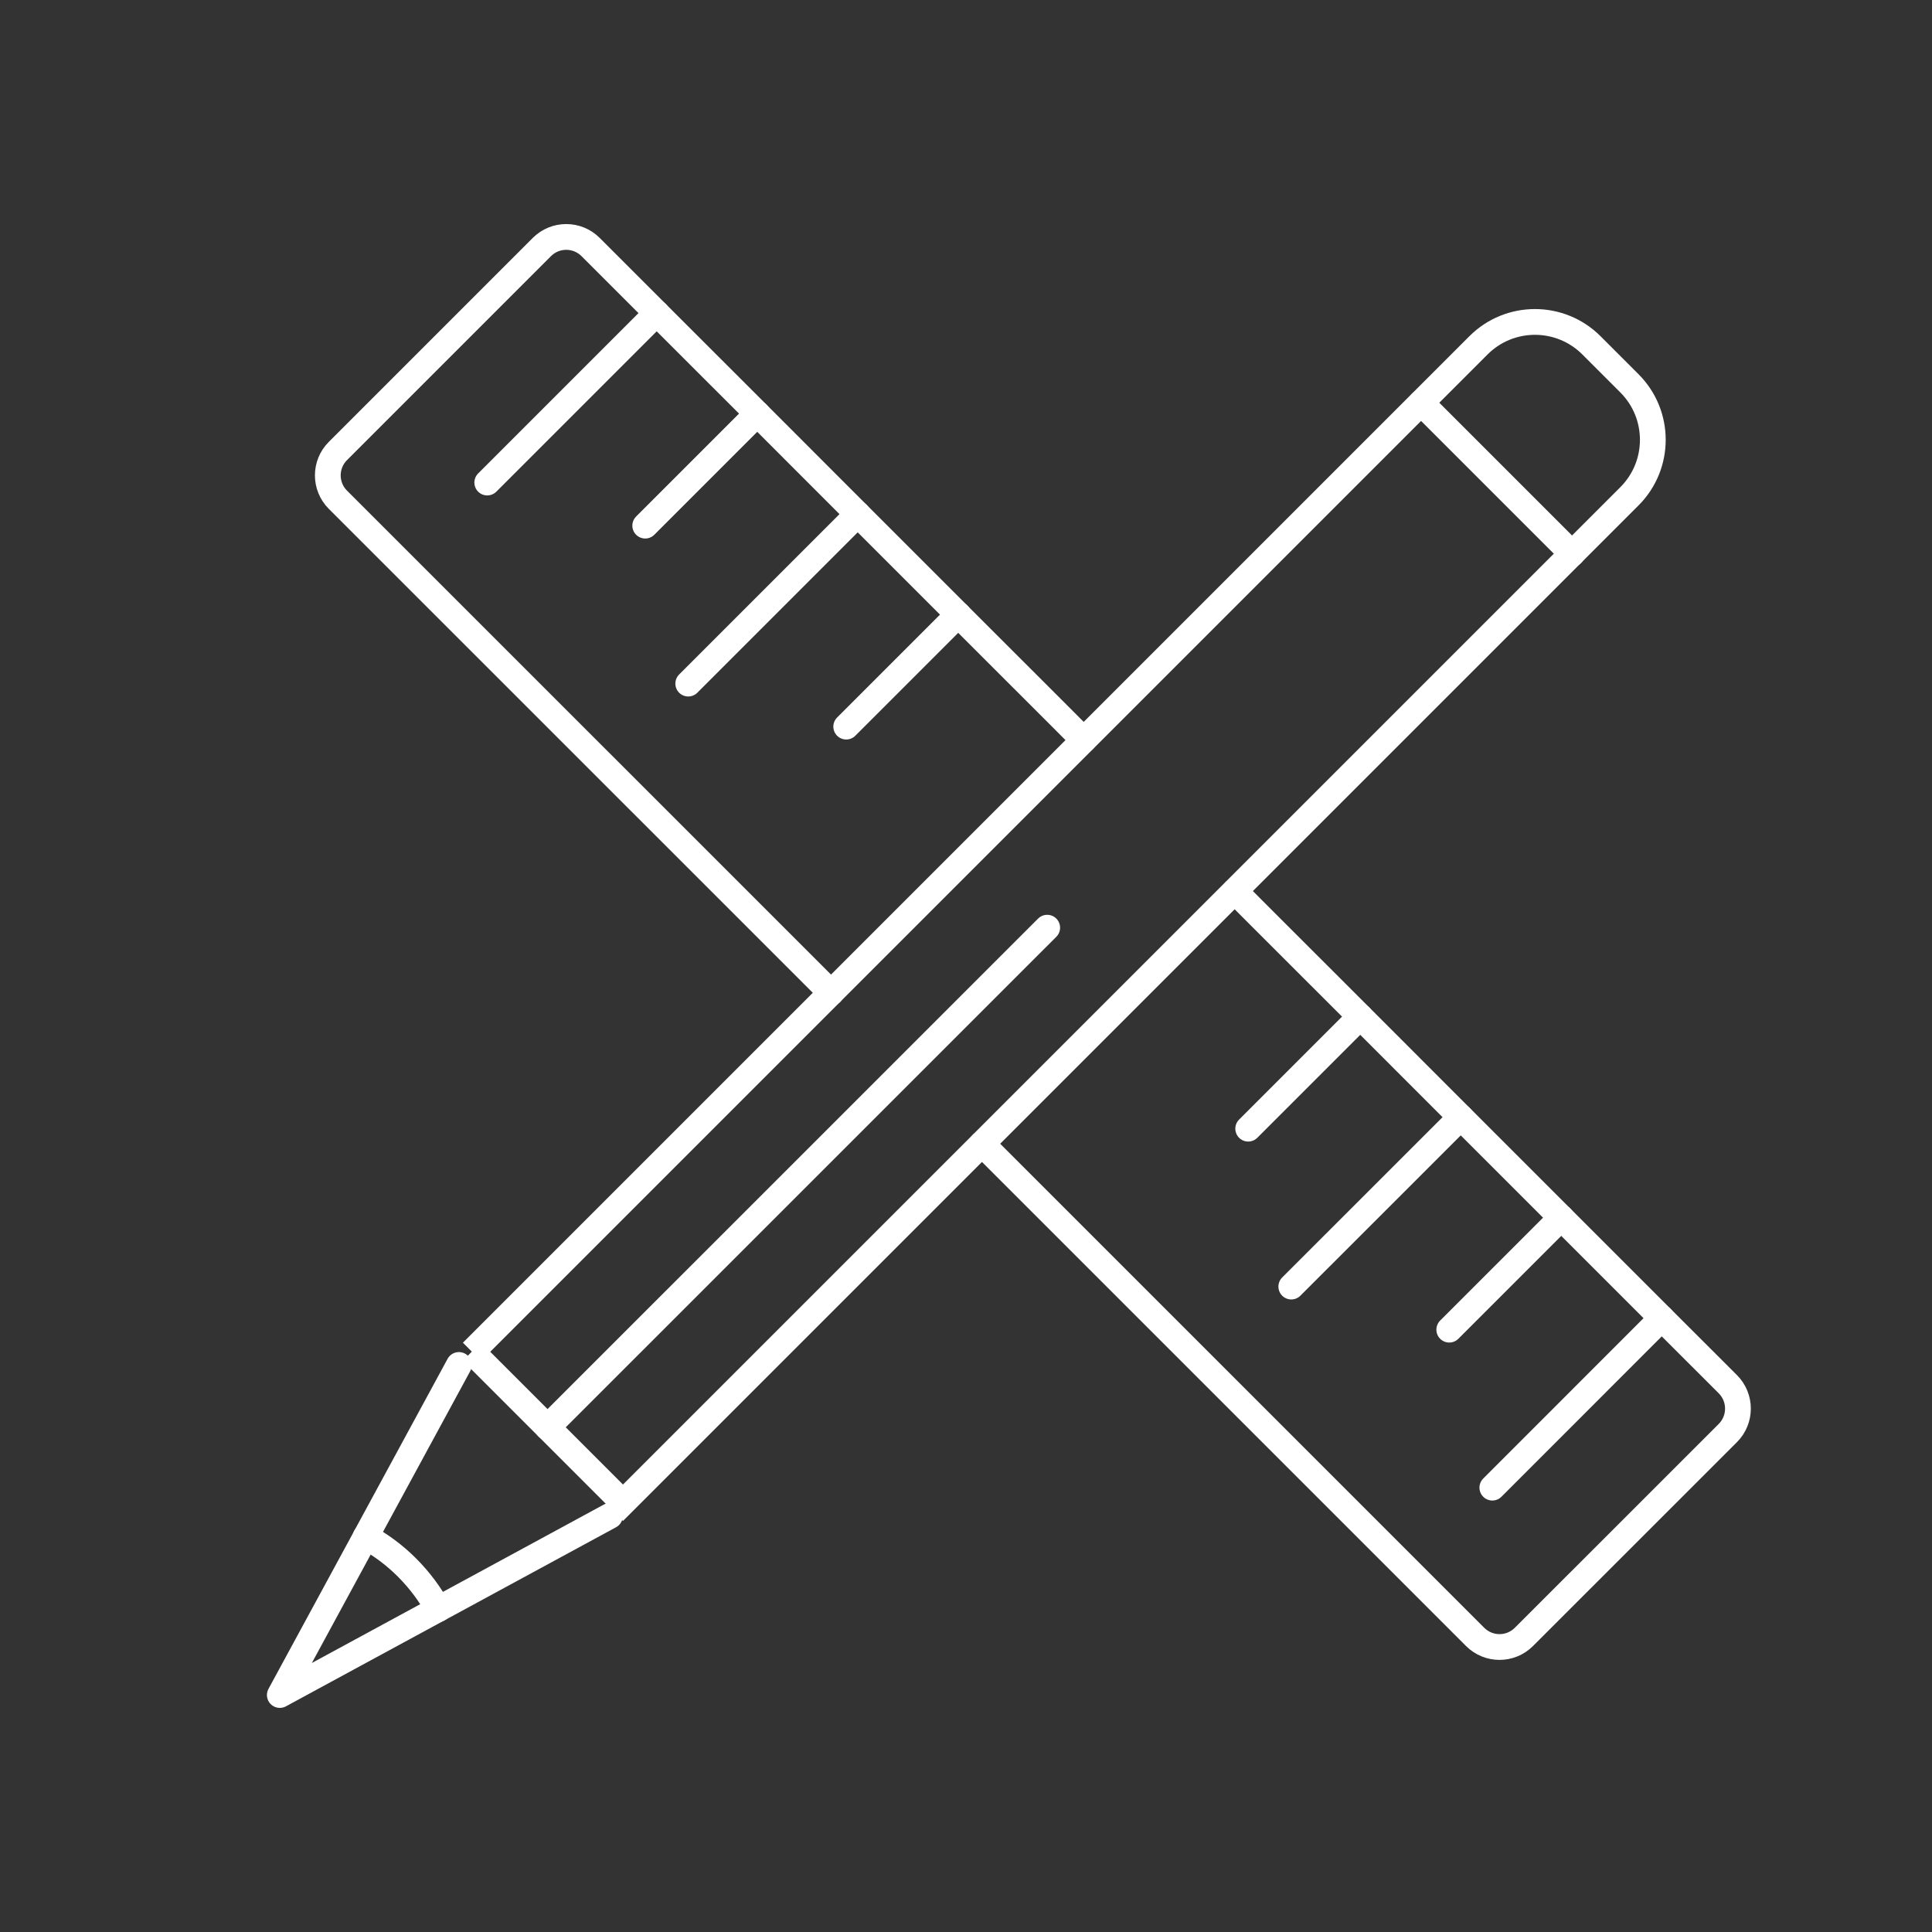
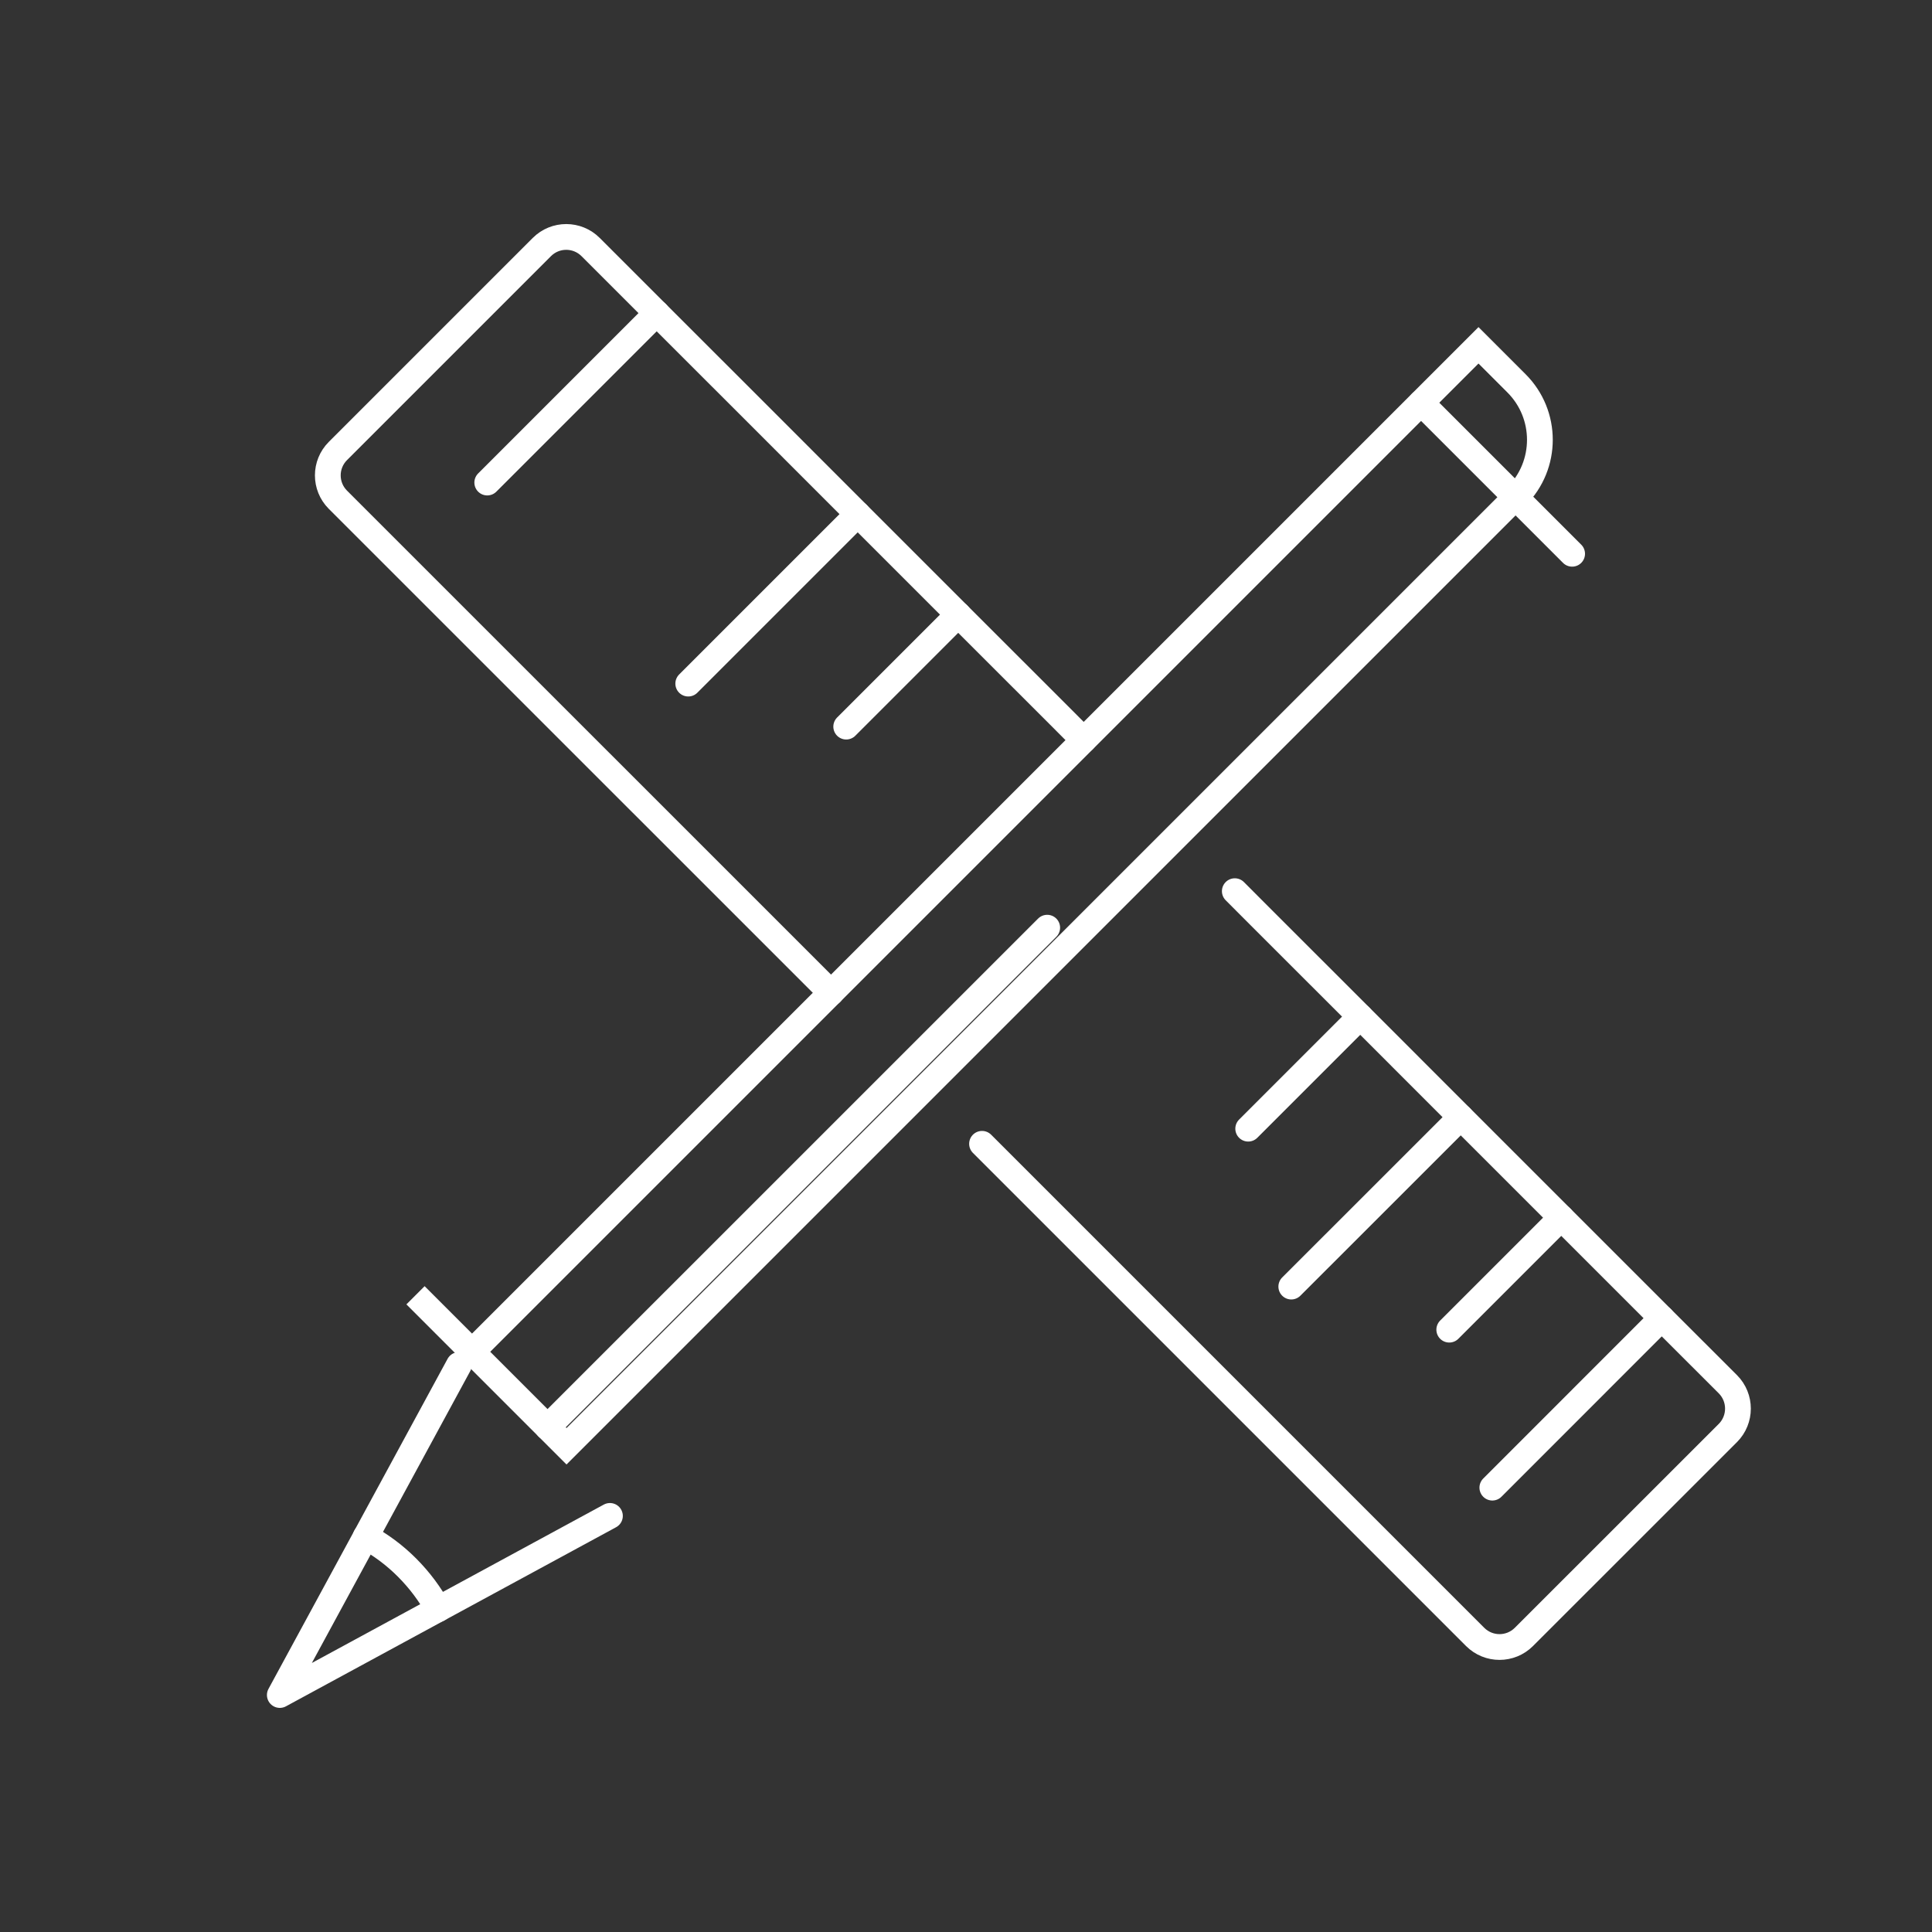
<svg xmlns="http://www.w3.org/2000/svg" version="1.1" viewBox="0 0 300 300">
  <rect x="0" y="0" width="300" height="300" fill="#333333" stroke="none" />
  <defs>
    <style>
      .cls-1 {
        stroke-linejoin: round;
      }

      .cls-1, .cls-2 {
        fill: none;
        stroke: #fff;
        stroke-linecap: round;
        stroke-width: 4px;
      }

      .cls-2 {
        stroke-miterlimit: 10;
      }
    </style>
  </defs>
  <g>
    <g id="Calque_1">
      <g>
        <path class="cls-2" d="M152.49,177.61l76.57,76.57c2.09,2.09,5.48,2.09,7.57,0l31.67-31.66c2.09-2.09,2.09-5.49,0-7.58l-10.26-10.25-15.61-15.61-15.6-15.6-15.6-15.61-15.61-15.6-3.88-3.89" />
        <path class="cls-2" d="M129.05,154.17L52.47,77.6c-2.09-2.09-2.09-5.48,0-7.57l31.67-31.67c2.09-2.09,5.48-2.09,7.57,0l10.26,10.26,15.61,15.6,15.6,15.61,15.6,15.6,15.61,15.6,3.88,3.89" />
        <g>
          <line class="cls-2" x1="101.97" y1="48.62" x2="75.66" y2="74.93" />
-           <line class="cls-2" x1="117.58" y1="64.23" x2="100.19" y2="81.62" />
          <line class="cls-2" x1="133.18" y1="79.84" x2="106.87" y2="106.15" />
          <line class="cls-2" x1="148.79" y1="95.44" x2="131.4" y2="112.83" />
          <line class="cls-2" x1="211.21" y1="157.87" x2="193.82" y2="175.26" />
          <line class="cls-2" x1="226.82" y1="173.48" x2="200.51" y2="199.78" />
          <line class="cls-2" x1="242.43" y1="189.08" x2="225.04" y2="206.47" />
          <line class="cls-2" x1="258.03" y1="204.69" x2="231.73" y2="231" />
        </g>
      </g>
      <g>
-         <path class="cls-2" d="M50.84,122.52h221.02c6.85,0,12.4,5.56,12.4,12.4v8.35c0,6.85-5.56,12.4-12.4,12.4H50.84v-33.16h0Z" transform="translate(-49.29 159.22) rotate(-45)" />
+         <path class="cls-2" d="M50.84,122.52h221.02v8.35c0,6.85-5.56,12.4-12.4,12.4H50.84v-33.16h0Z" transform="translate(-49.29 159.22) rotate(-45)" />
        <line class="cls-2" x1="220.67" y1="62.54" x2="244.12" y2="85.99" />
        <line class="cls-2" x1="162.61" y1="144.05" x2="85.02" y2="221.63" />
        <polyline class="cls-1" points="71.26 211.95 43.45 263.2 94.71 235.39" />
        <path class="cls-1" d="M68.04,249.87c-1.26-2.32-2.87-4.48-4.82-6.44s-4.12-3.56-6.44-4.82" />
      </g>
    </g>
  </g>
</svg>